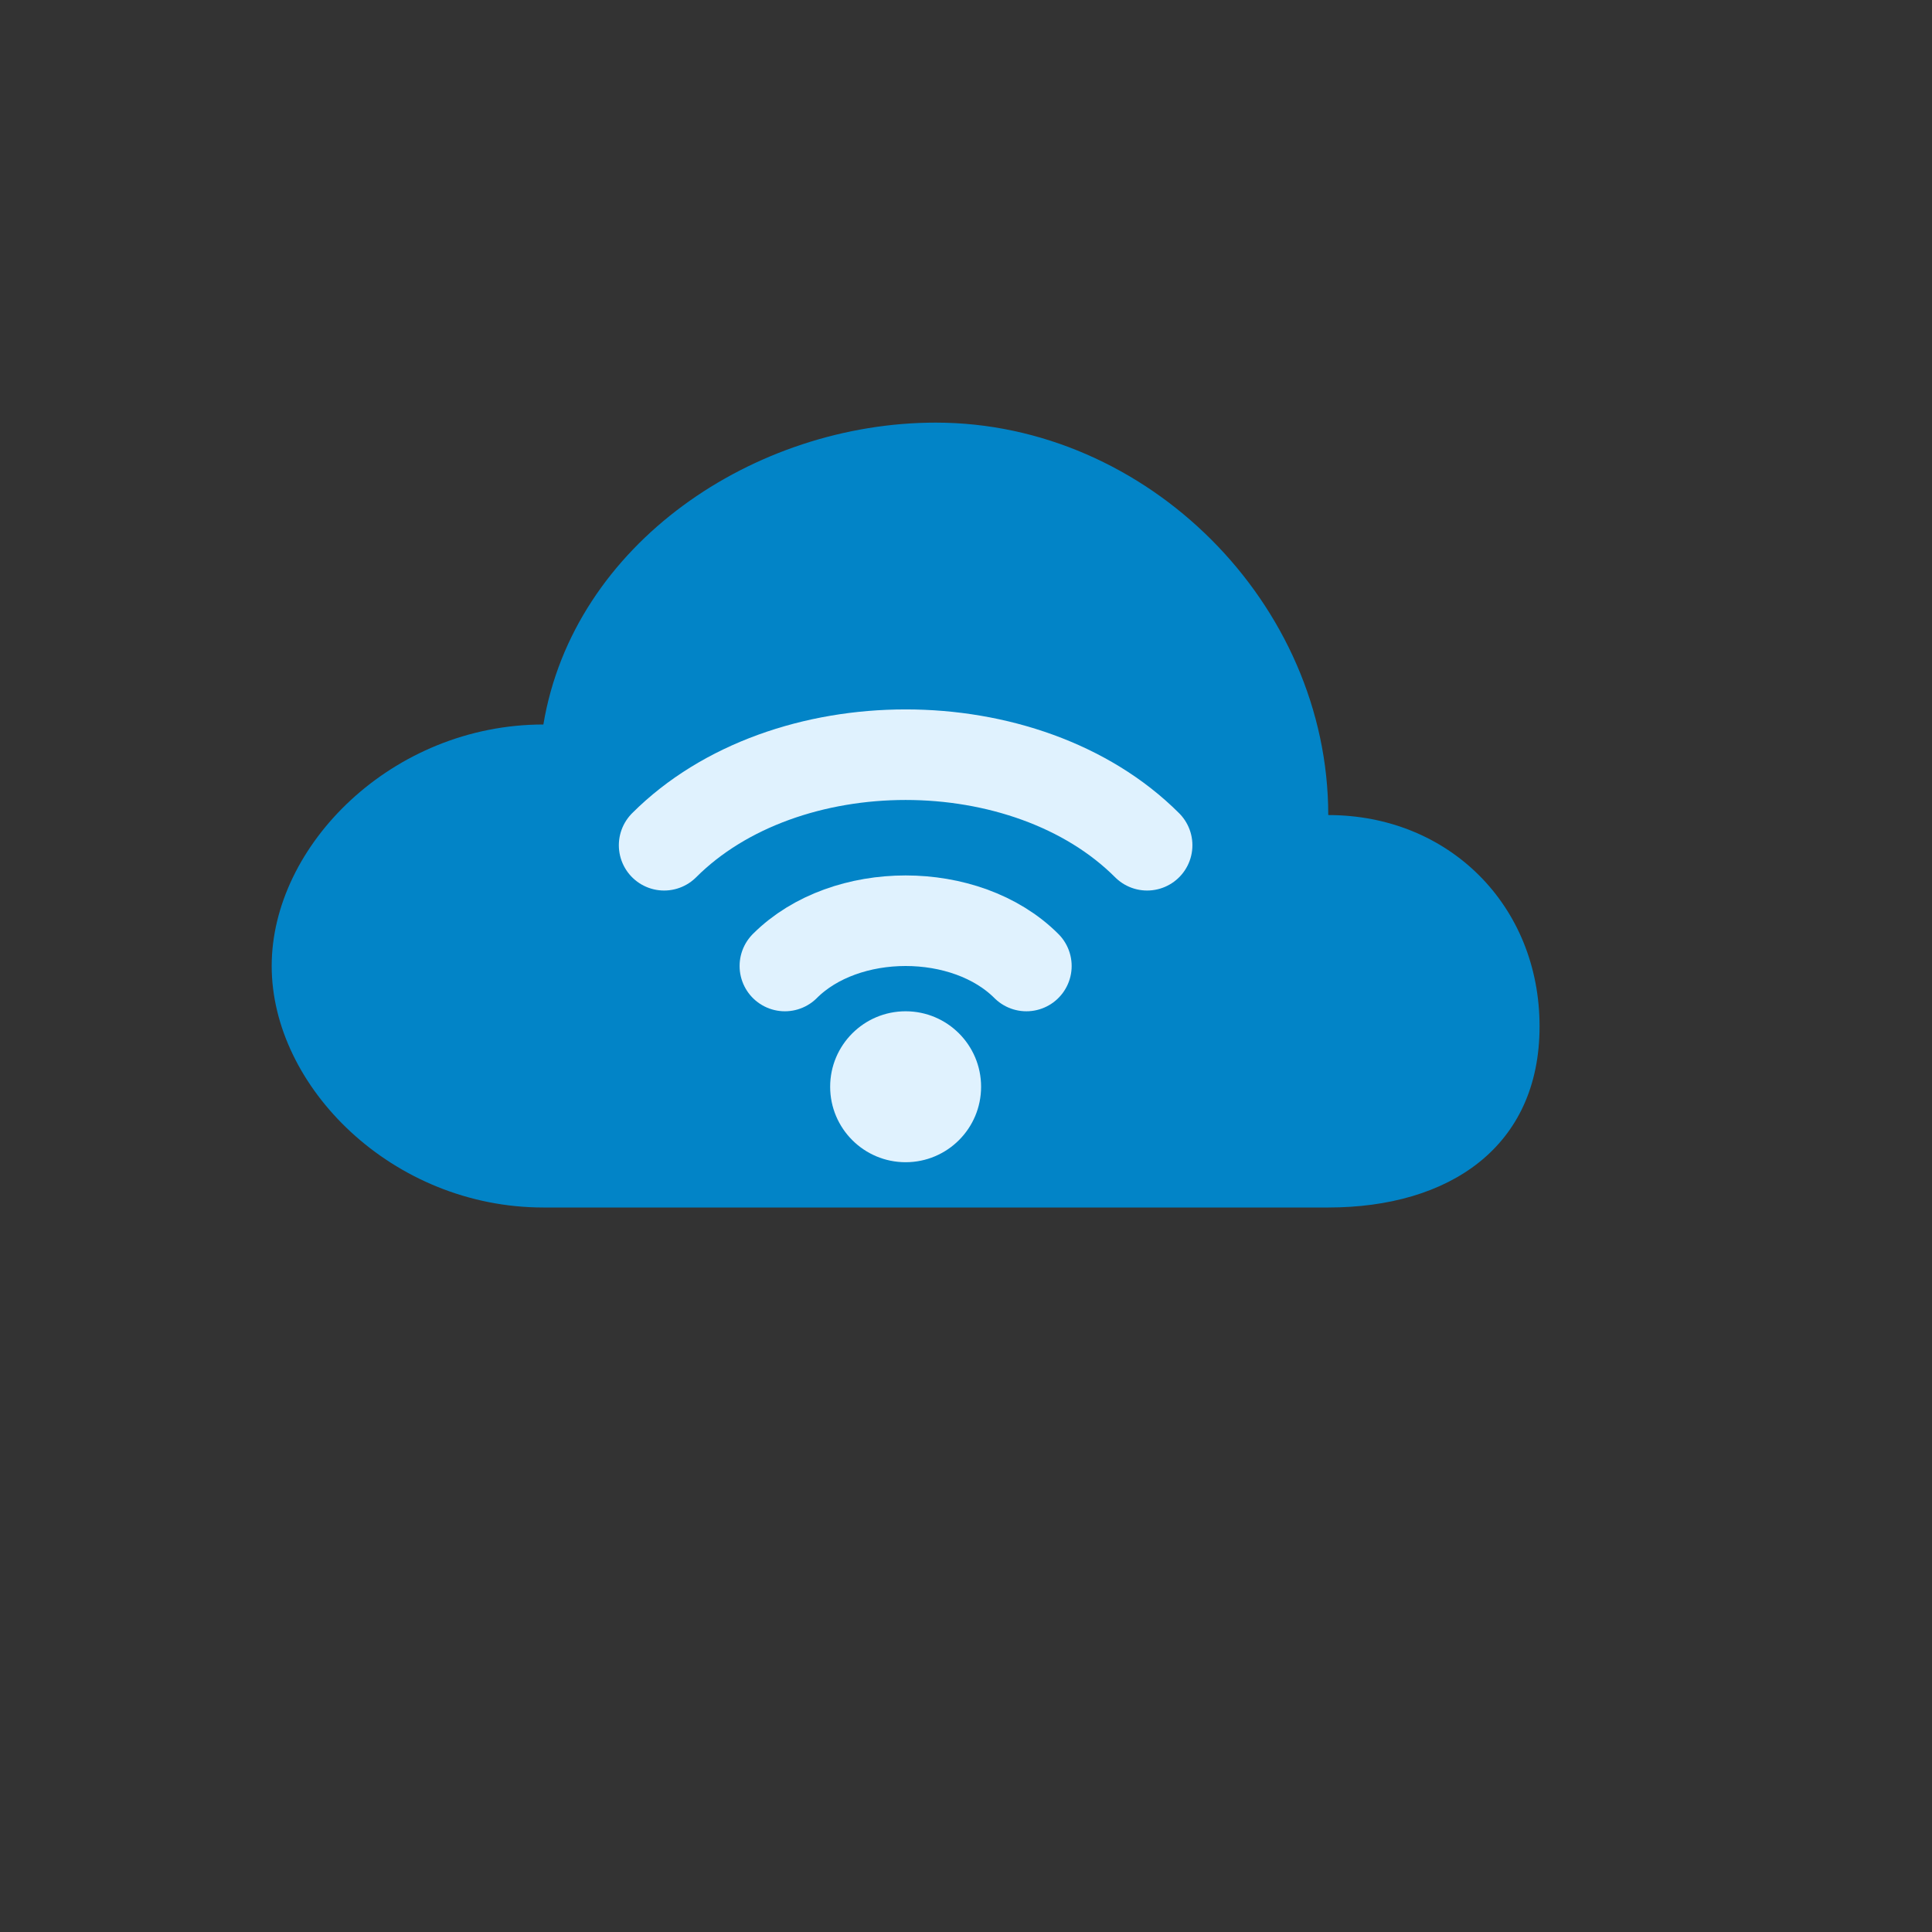
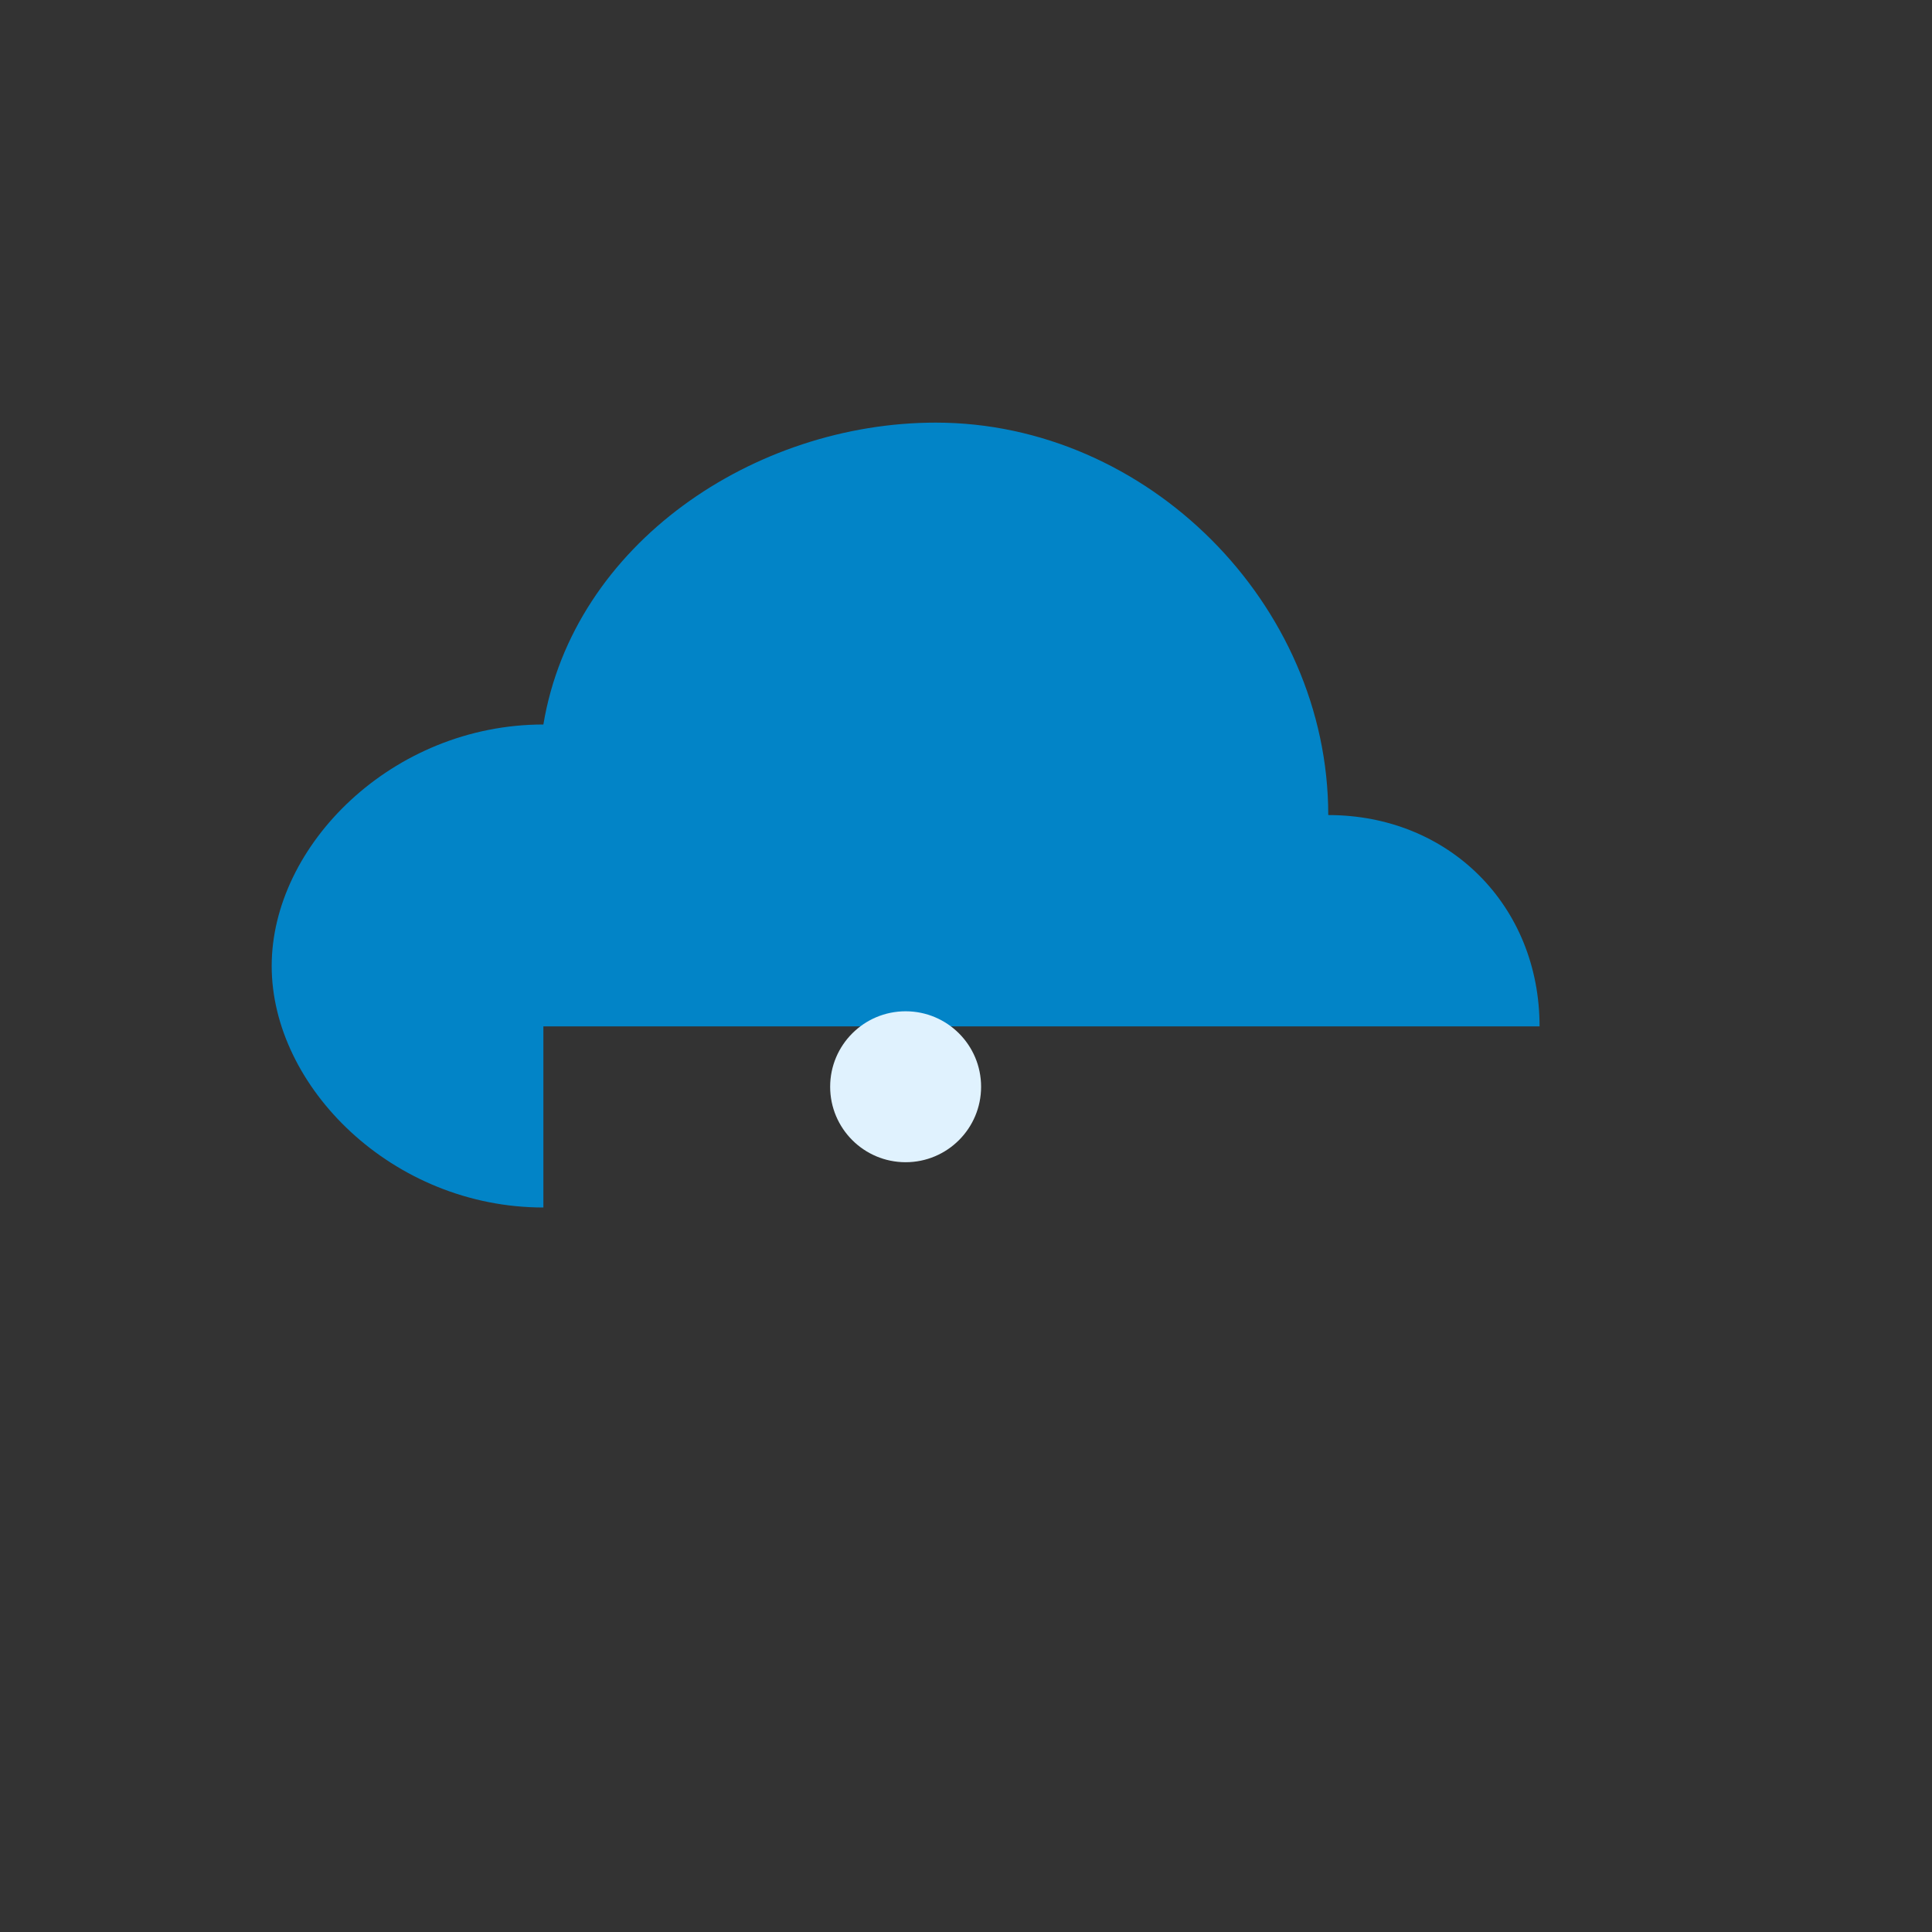
<svg xmlns="http://www.w3.org/2000/svg" viewBox="0 0 64 64" width="64" height="64" role="img" aria-label="Dominio Wi-Fi in vendita">
  <rect x="0" y="0" width="64" height="64" fill="#333333" stroke="none" />
  <title>iltuowifi.it - dominio in vendita</title>
-   <path d="M18 40c-5 0-9-4-9-8s4-8 9-8c1-6 7-10 13-10            7 0 13 6 13 13 4 0 7 3 7 7s-3 6-7 6H18z" fill="#0284c7" />
-   <path d="M22 28c4-4 12-4 16 0" stroke="#e0f2fe" stroke-width="3" fill="none" stroke-linecap="round" />
-   <path d="M26 32c2-2 6-2 8 0" stroke="#e0f2fe" stroke-width="3" fill="none" stroke-linecap="round" />
+   <path d="M18 40c-5 0-9-4-9-8s4-8 9-8c1-6 7-10 13-10            7 0 13 6 13 13 4 0 7 3 7 7H18z" fill="#0284c7" />
  <circle cx="30" cy="36" r="2.5" fill="#e0f2fe" />
</svg>